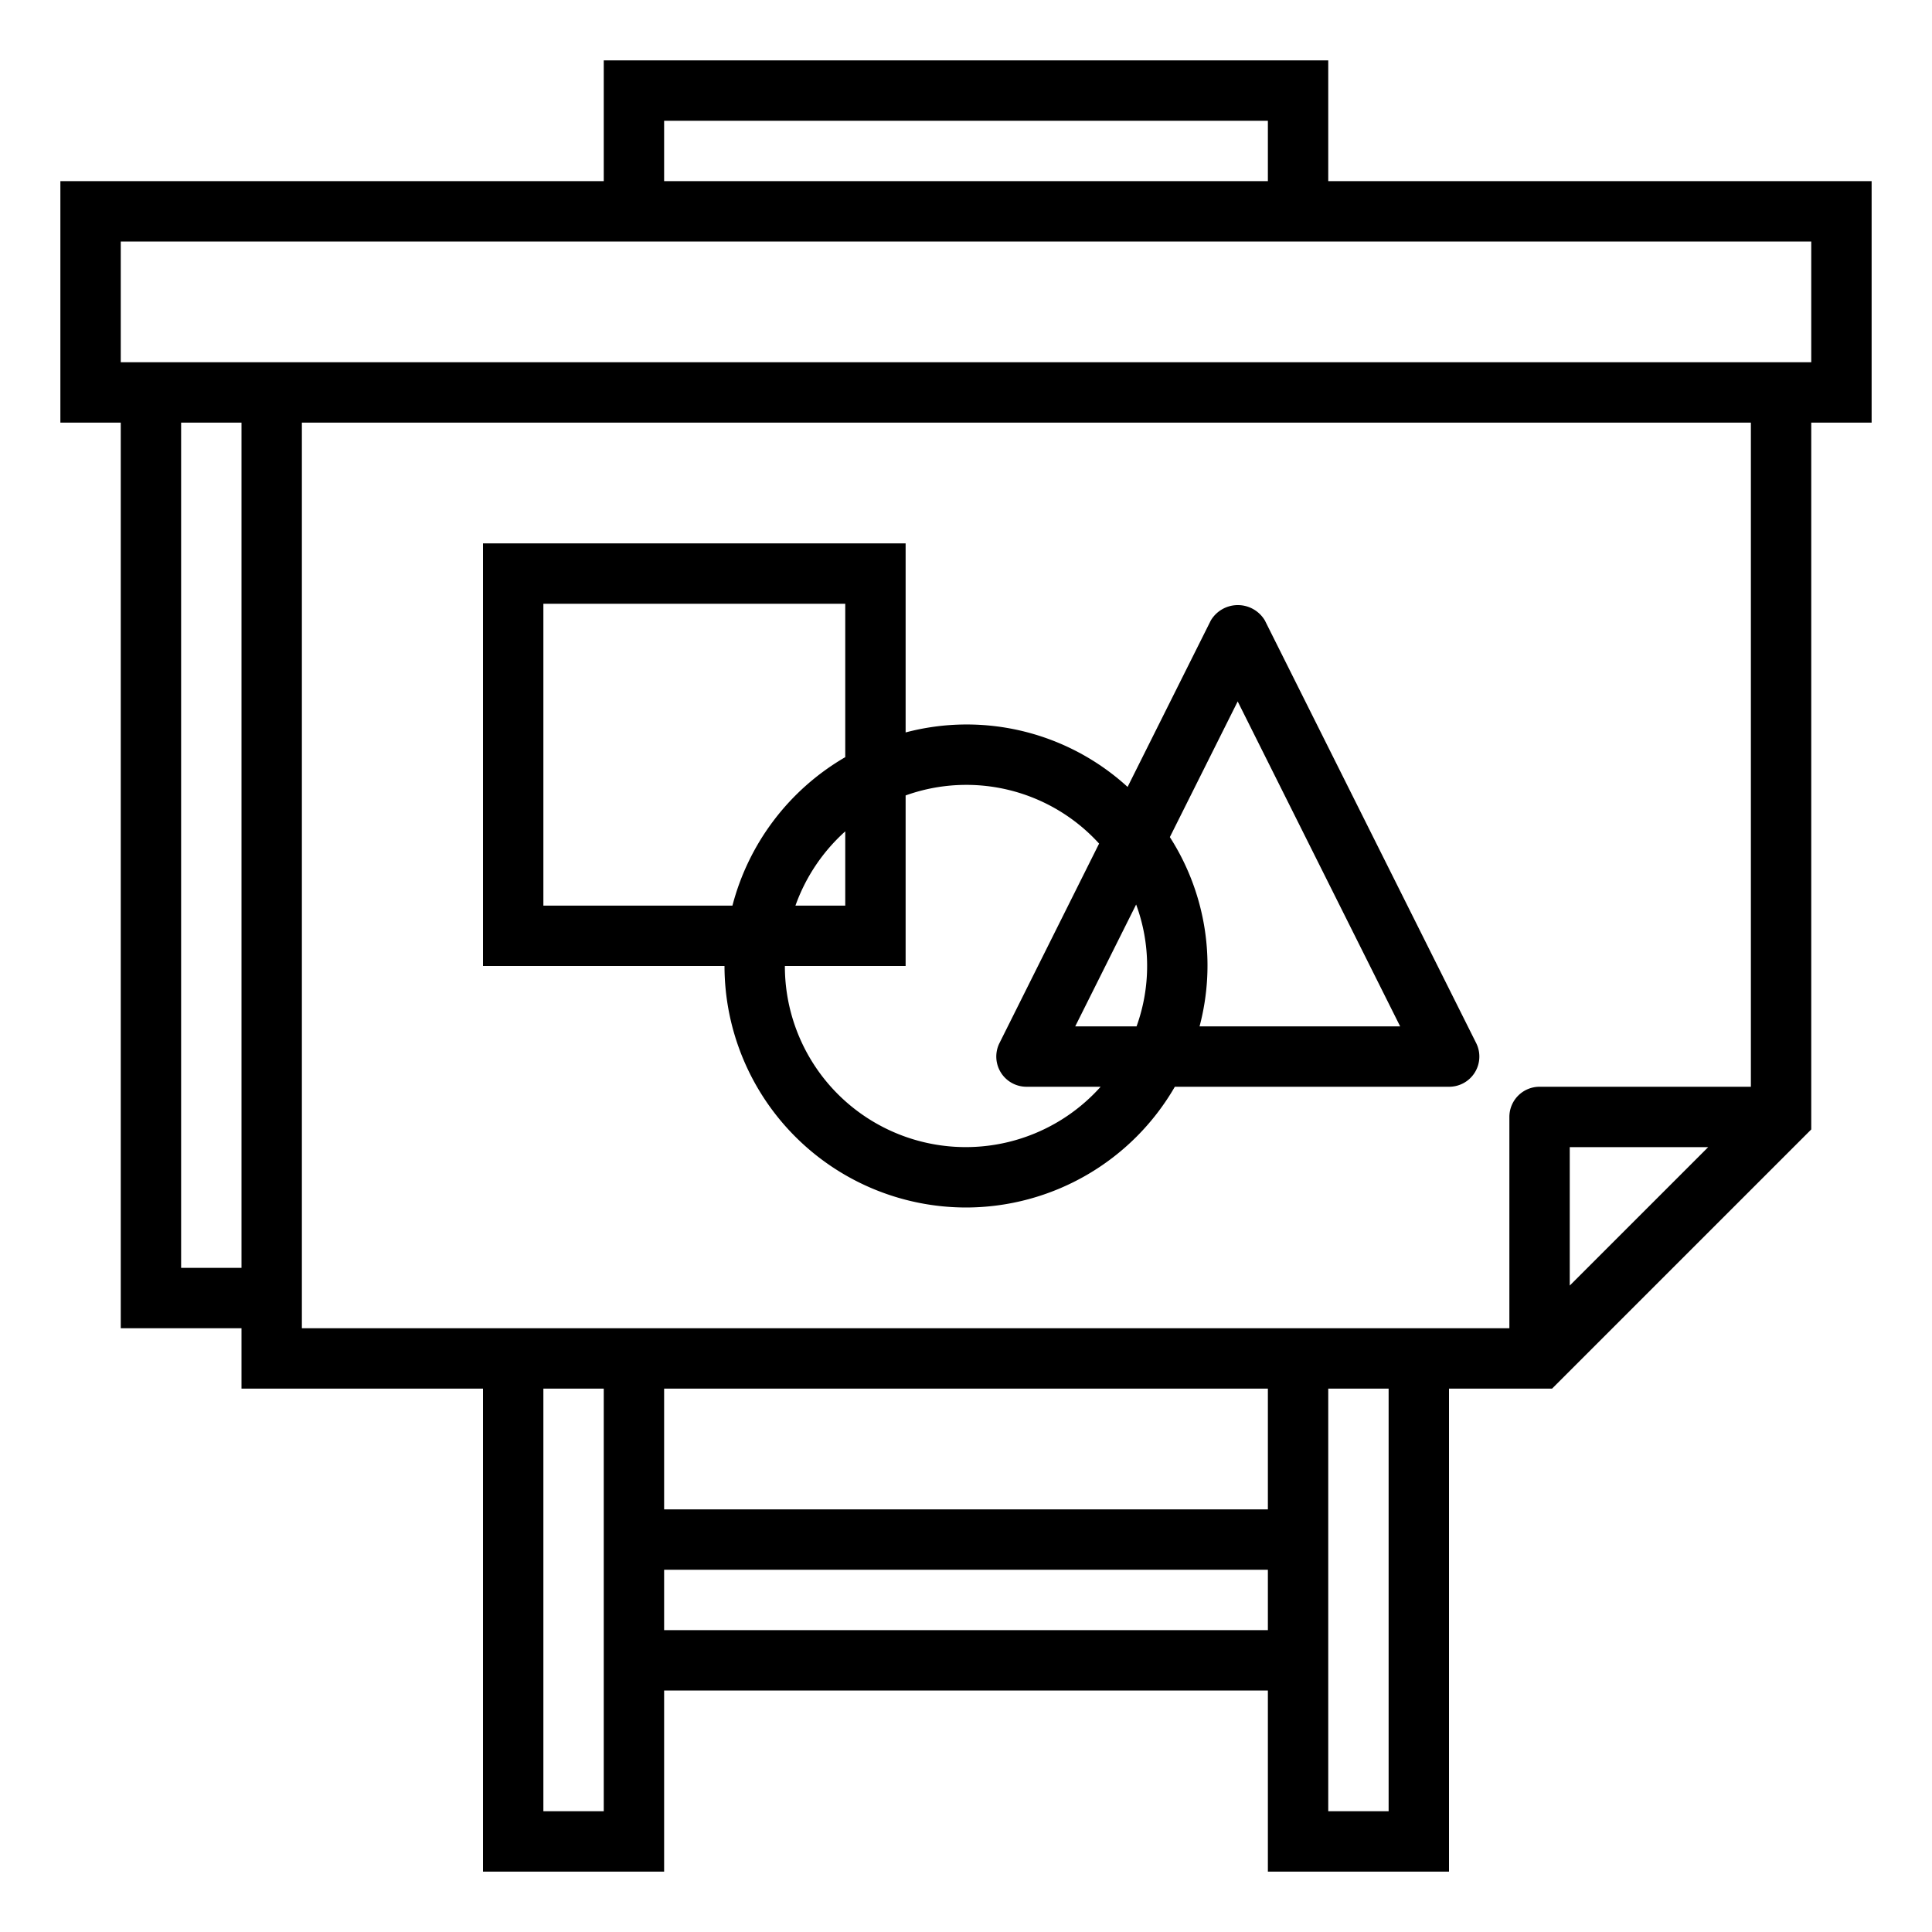
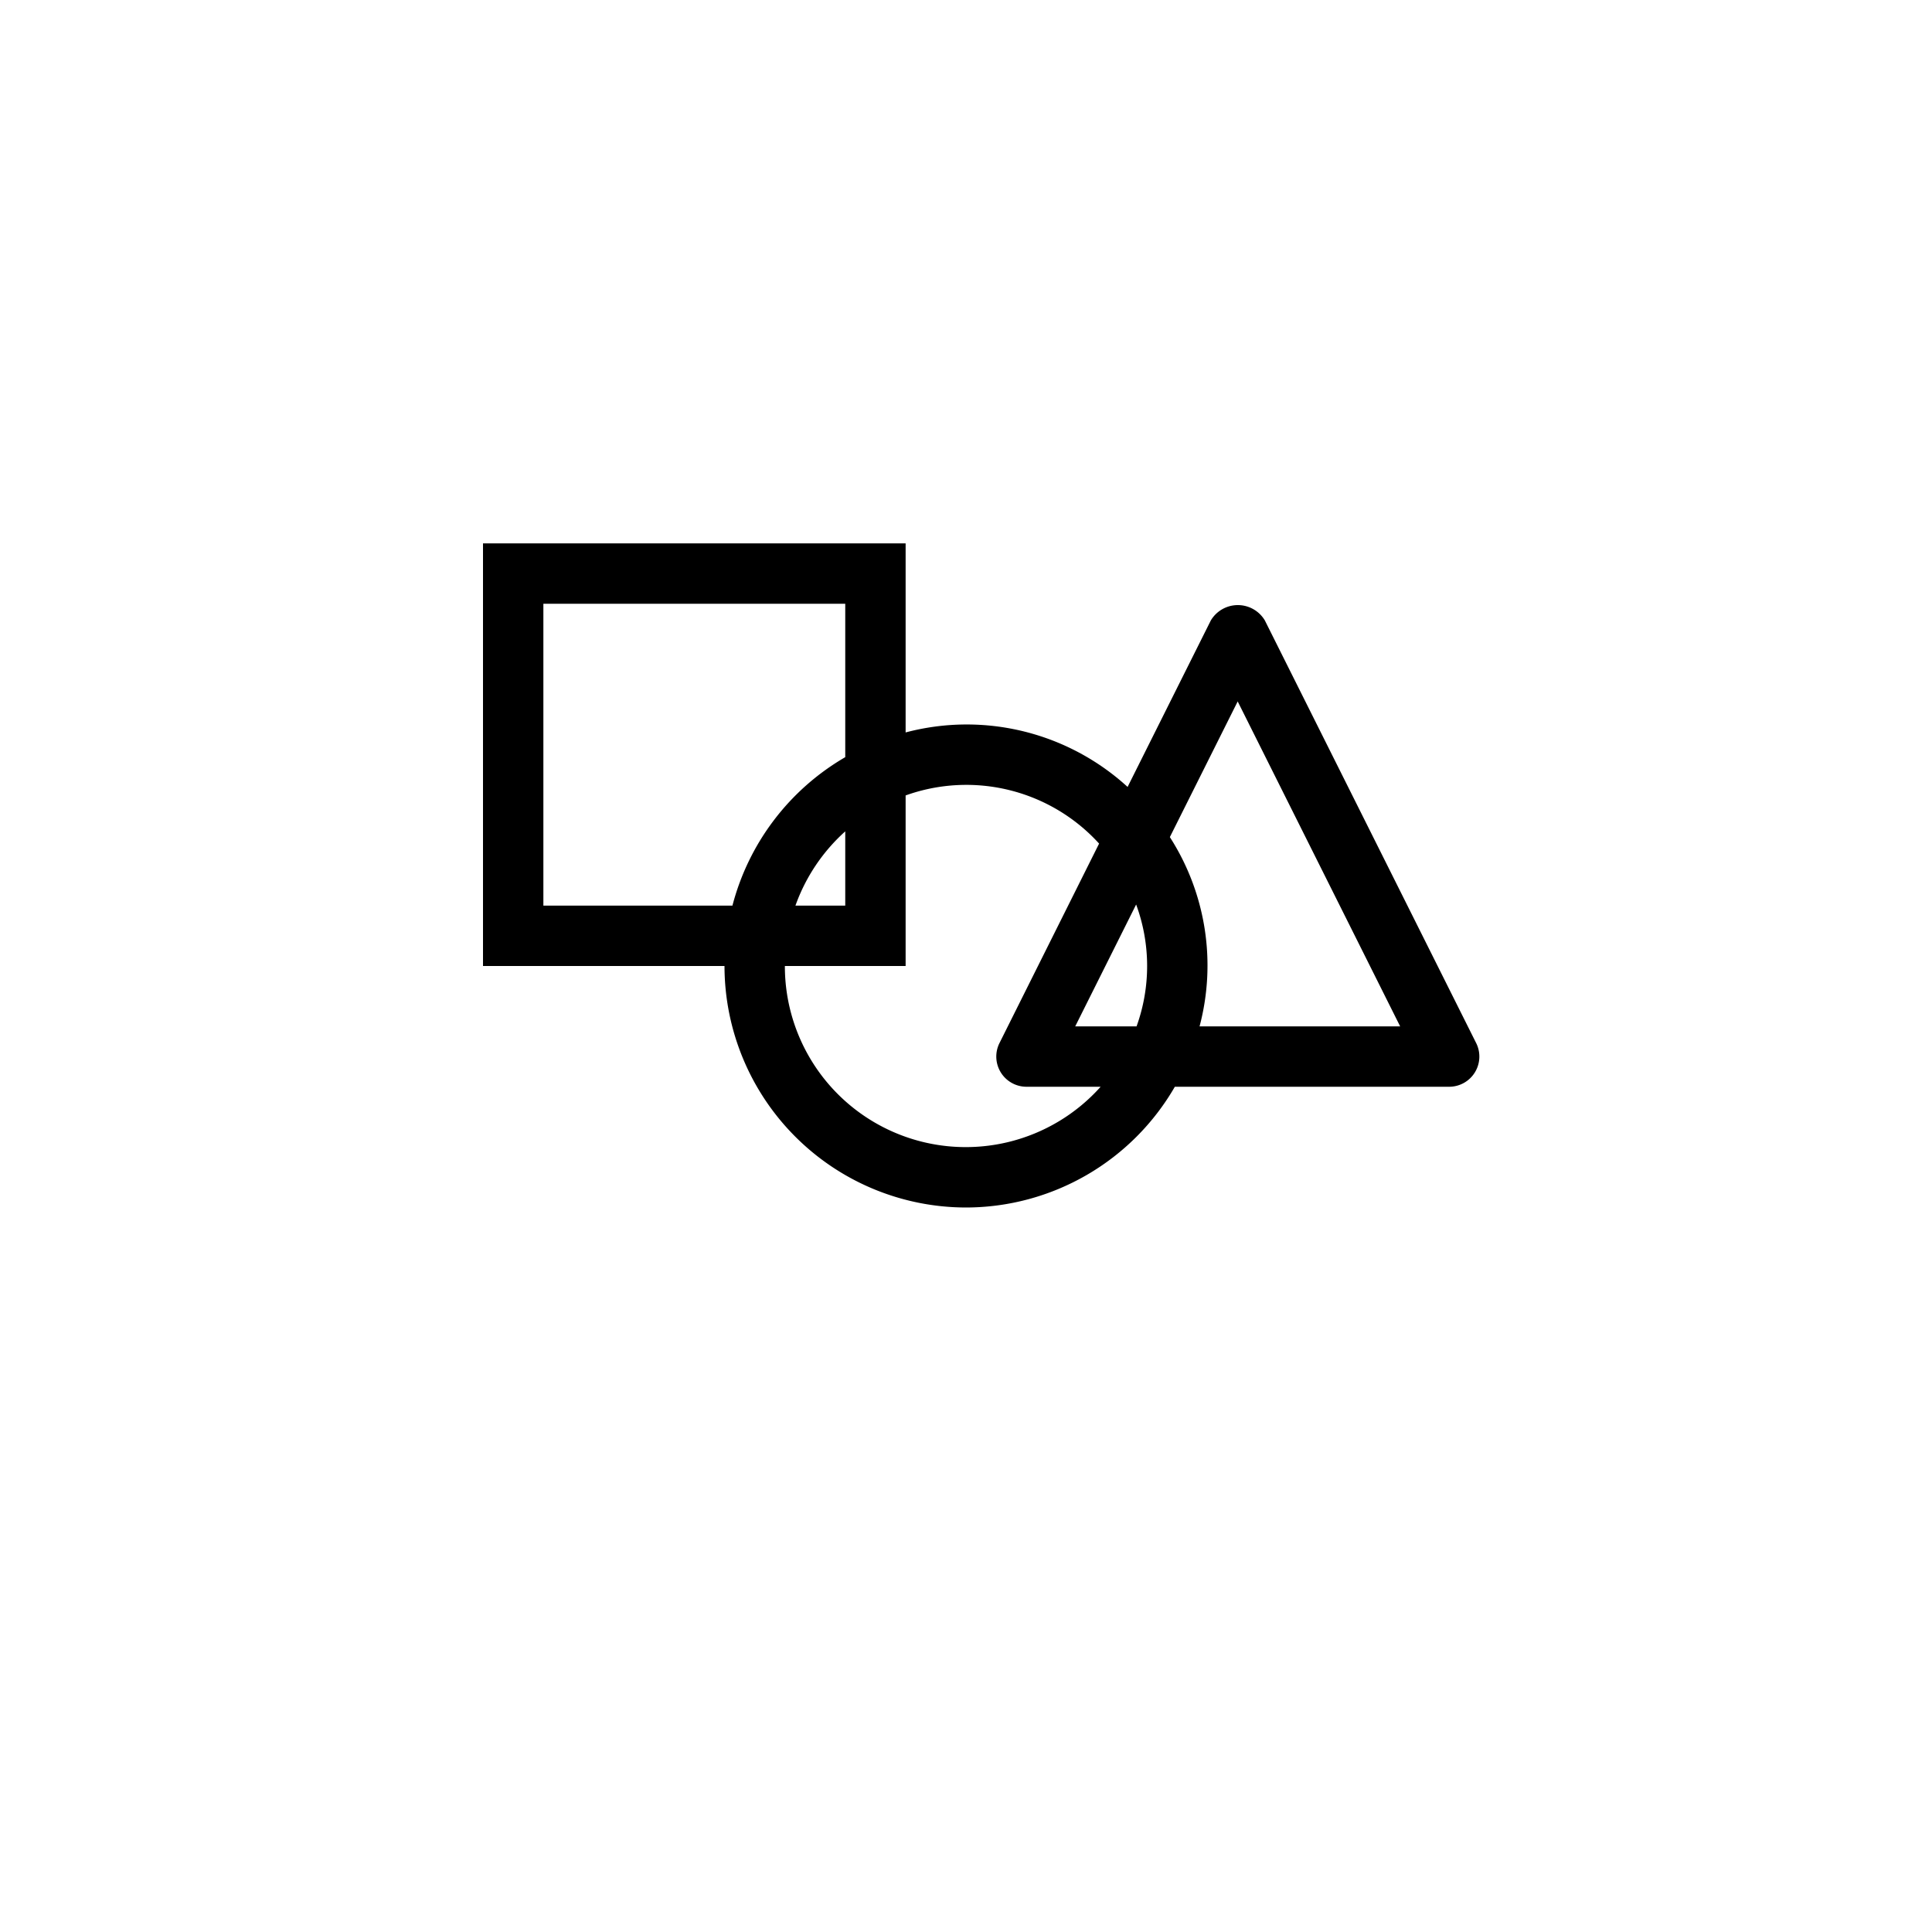
<svg xmlns="http://www.w3.org/2000/svg" viewBox="0 0 64 64" width="512" height="512">
  <g id="outline">
-     <path d="M44,2H20V6H2v8H4V44H8v2h8V62h6V56H42v6h6V46h3.414l.293-.293,8-8L60,37.414V14h2V6H44ZM22,4H42V6H22ZM8,42H6V14H8ZM20,60H18V46h2Zm22-6H22V52H42Zm0-4H22V46H42Zm4,10H44V46h2Zm6-17.414V38h4.586ZM58,36H51a1,1,0,0,0-1,1v7H10V14H58ZM60,8v4H4V8Z" />
    <path d="M32,40a8,8,0,0,0,6.918-4H48a1,1,0,0,0,.9-1.447l-7-14a1.042,1.042,0,0,0-1.79,0l-2.757,5.515A7.9,7.9,0,0,0,30,24.263V18H16V32h8A8.009,8.009,0,0,0,32,40Zm9-16.764L46.382,34H39.737a7.873,7.873,0,0,0-.984-6.27Zm-3.364,6.727A5.885,5.885,0,0,1,37.65,34H35.618ZM30,26.35a5.947,5.947,0,0,1,6.409,1.595l-3.3,6.608A1,1,0,0,0,34,36h2.46A5.992,5.992,0,0,1,26,32h4ZM26.35,30A6.016,6.016,0,0,1,28,27.54V30ZM18,20H28v5.082A8.022,8.022,0,0,0,24.263,30H18Z" />
  </g>
</svg>